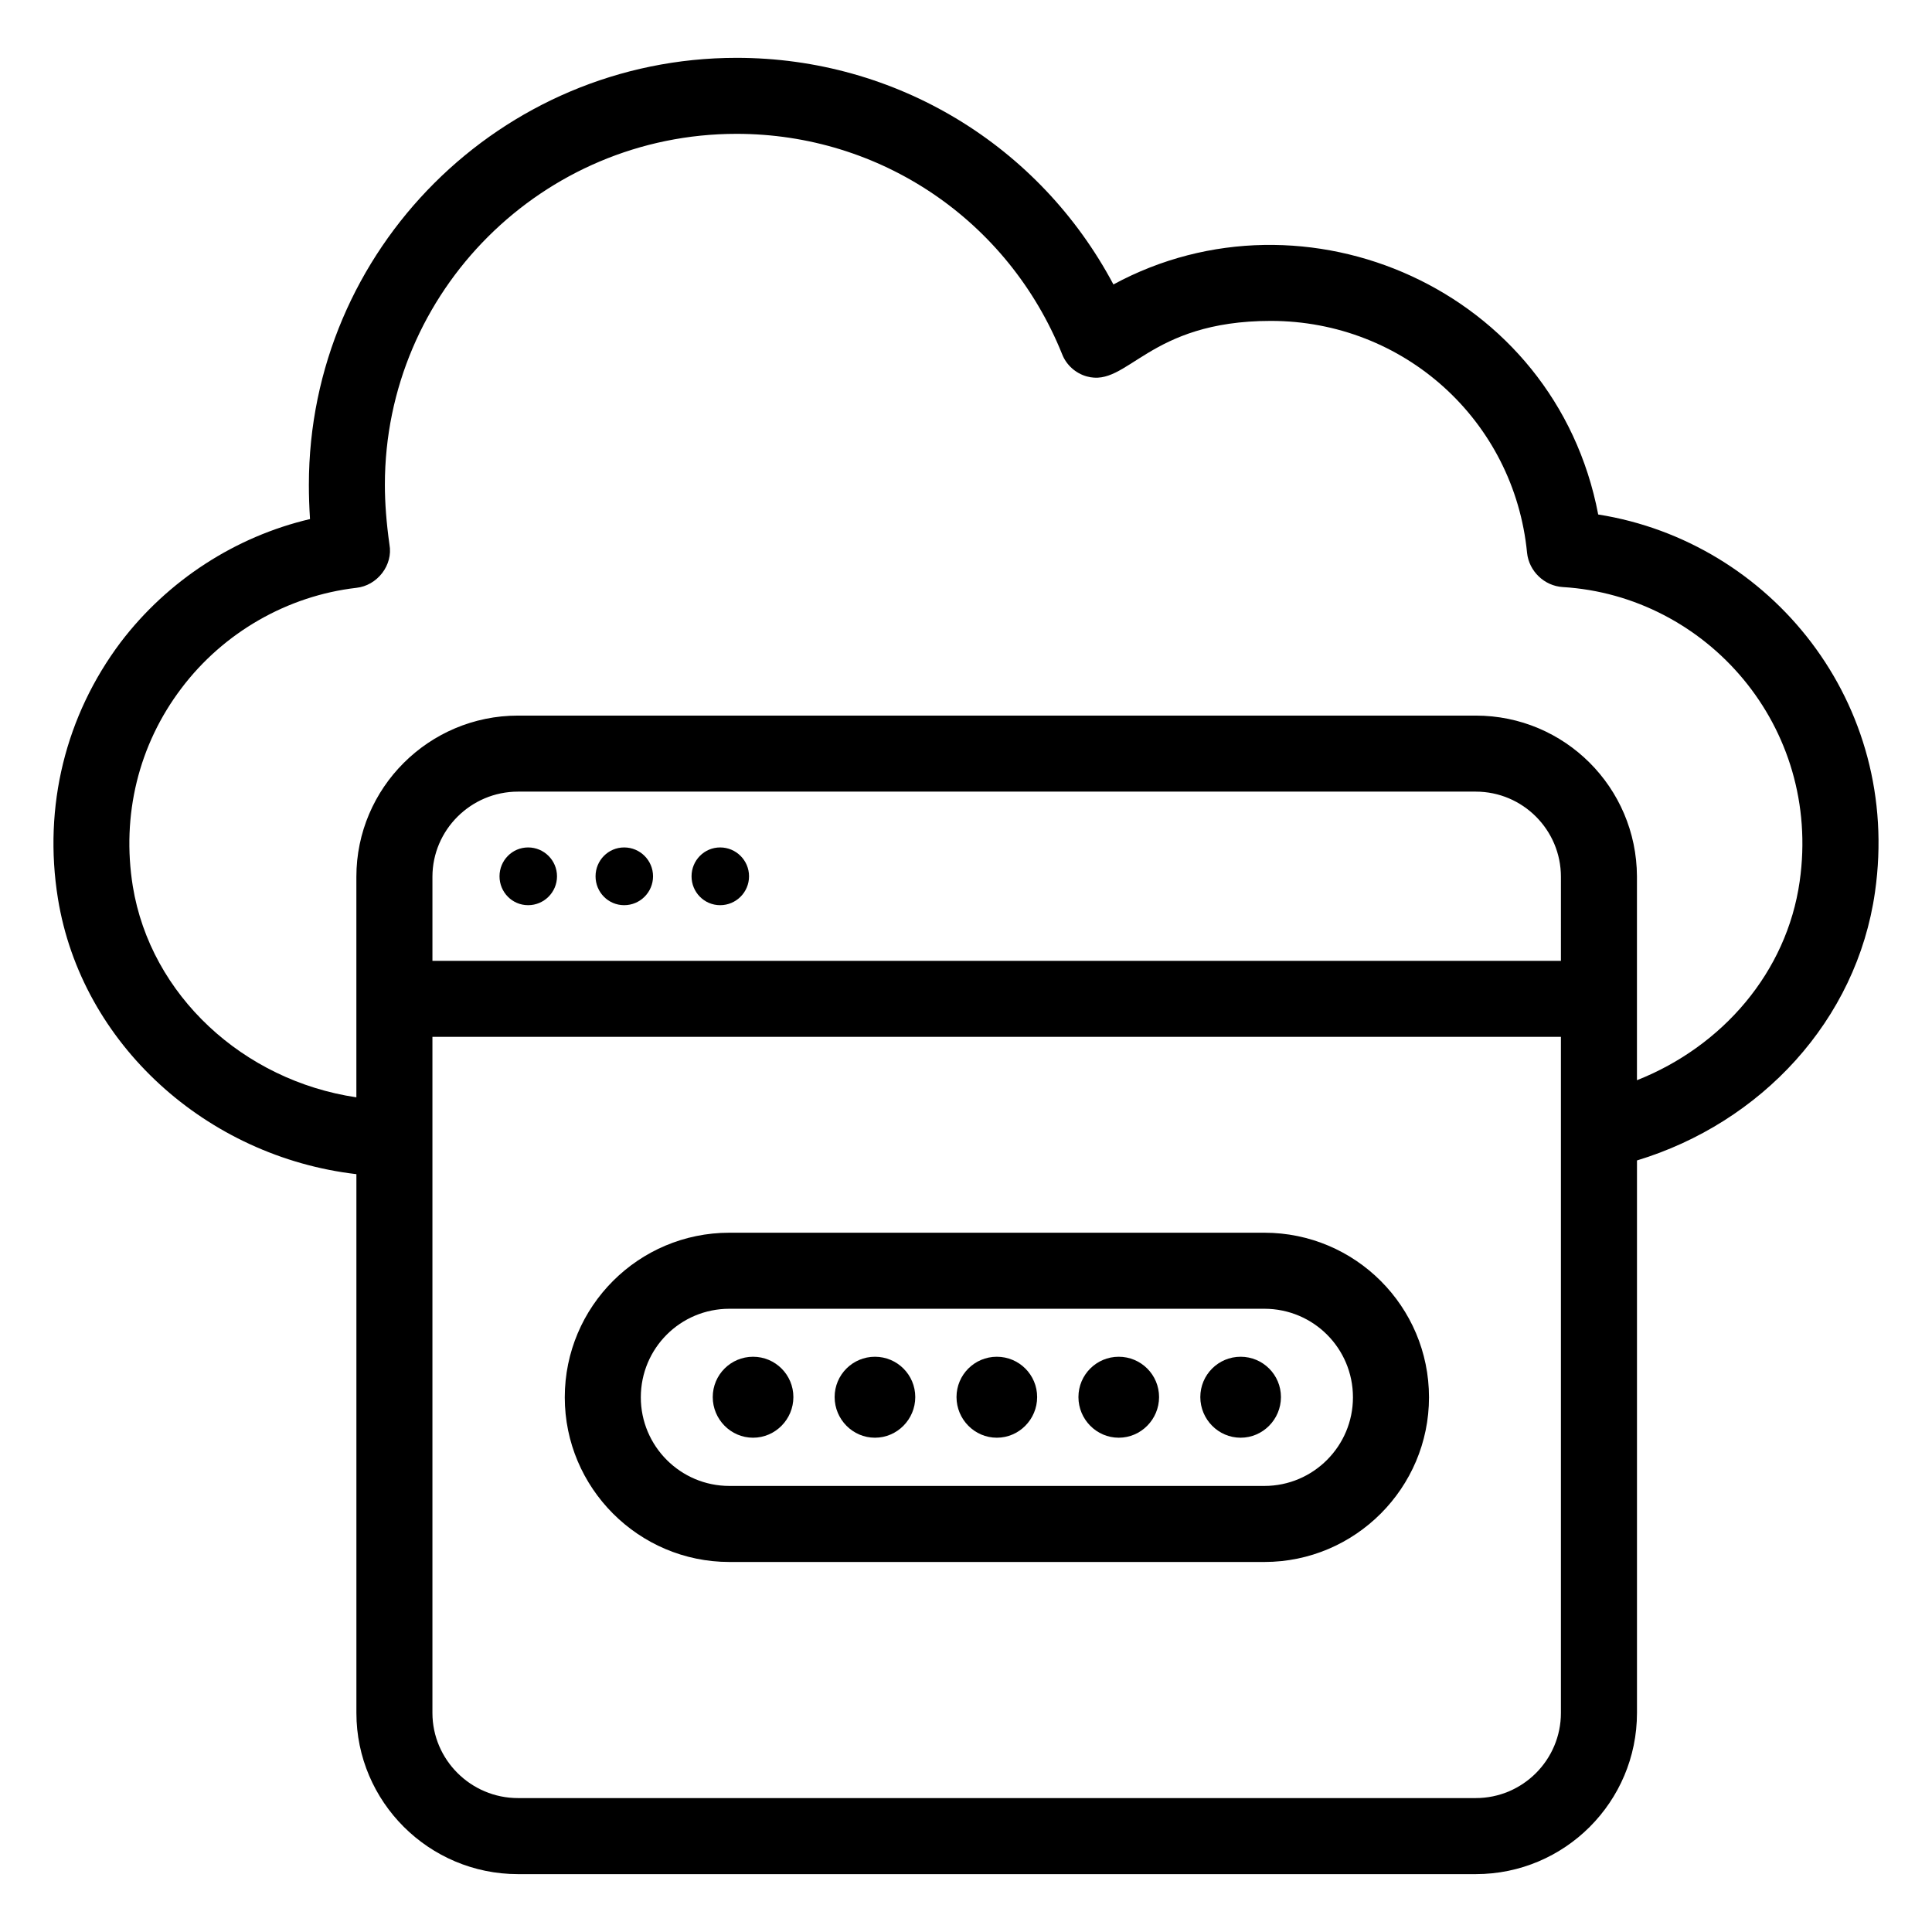
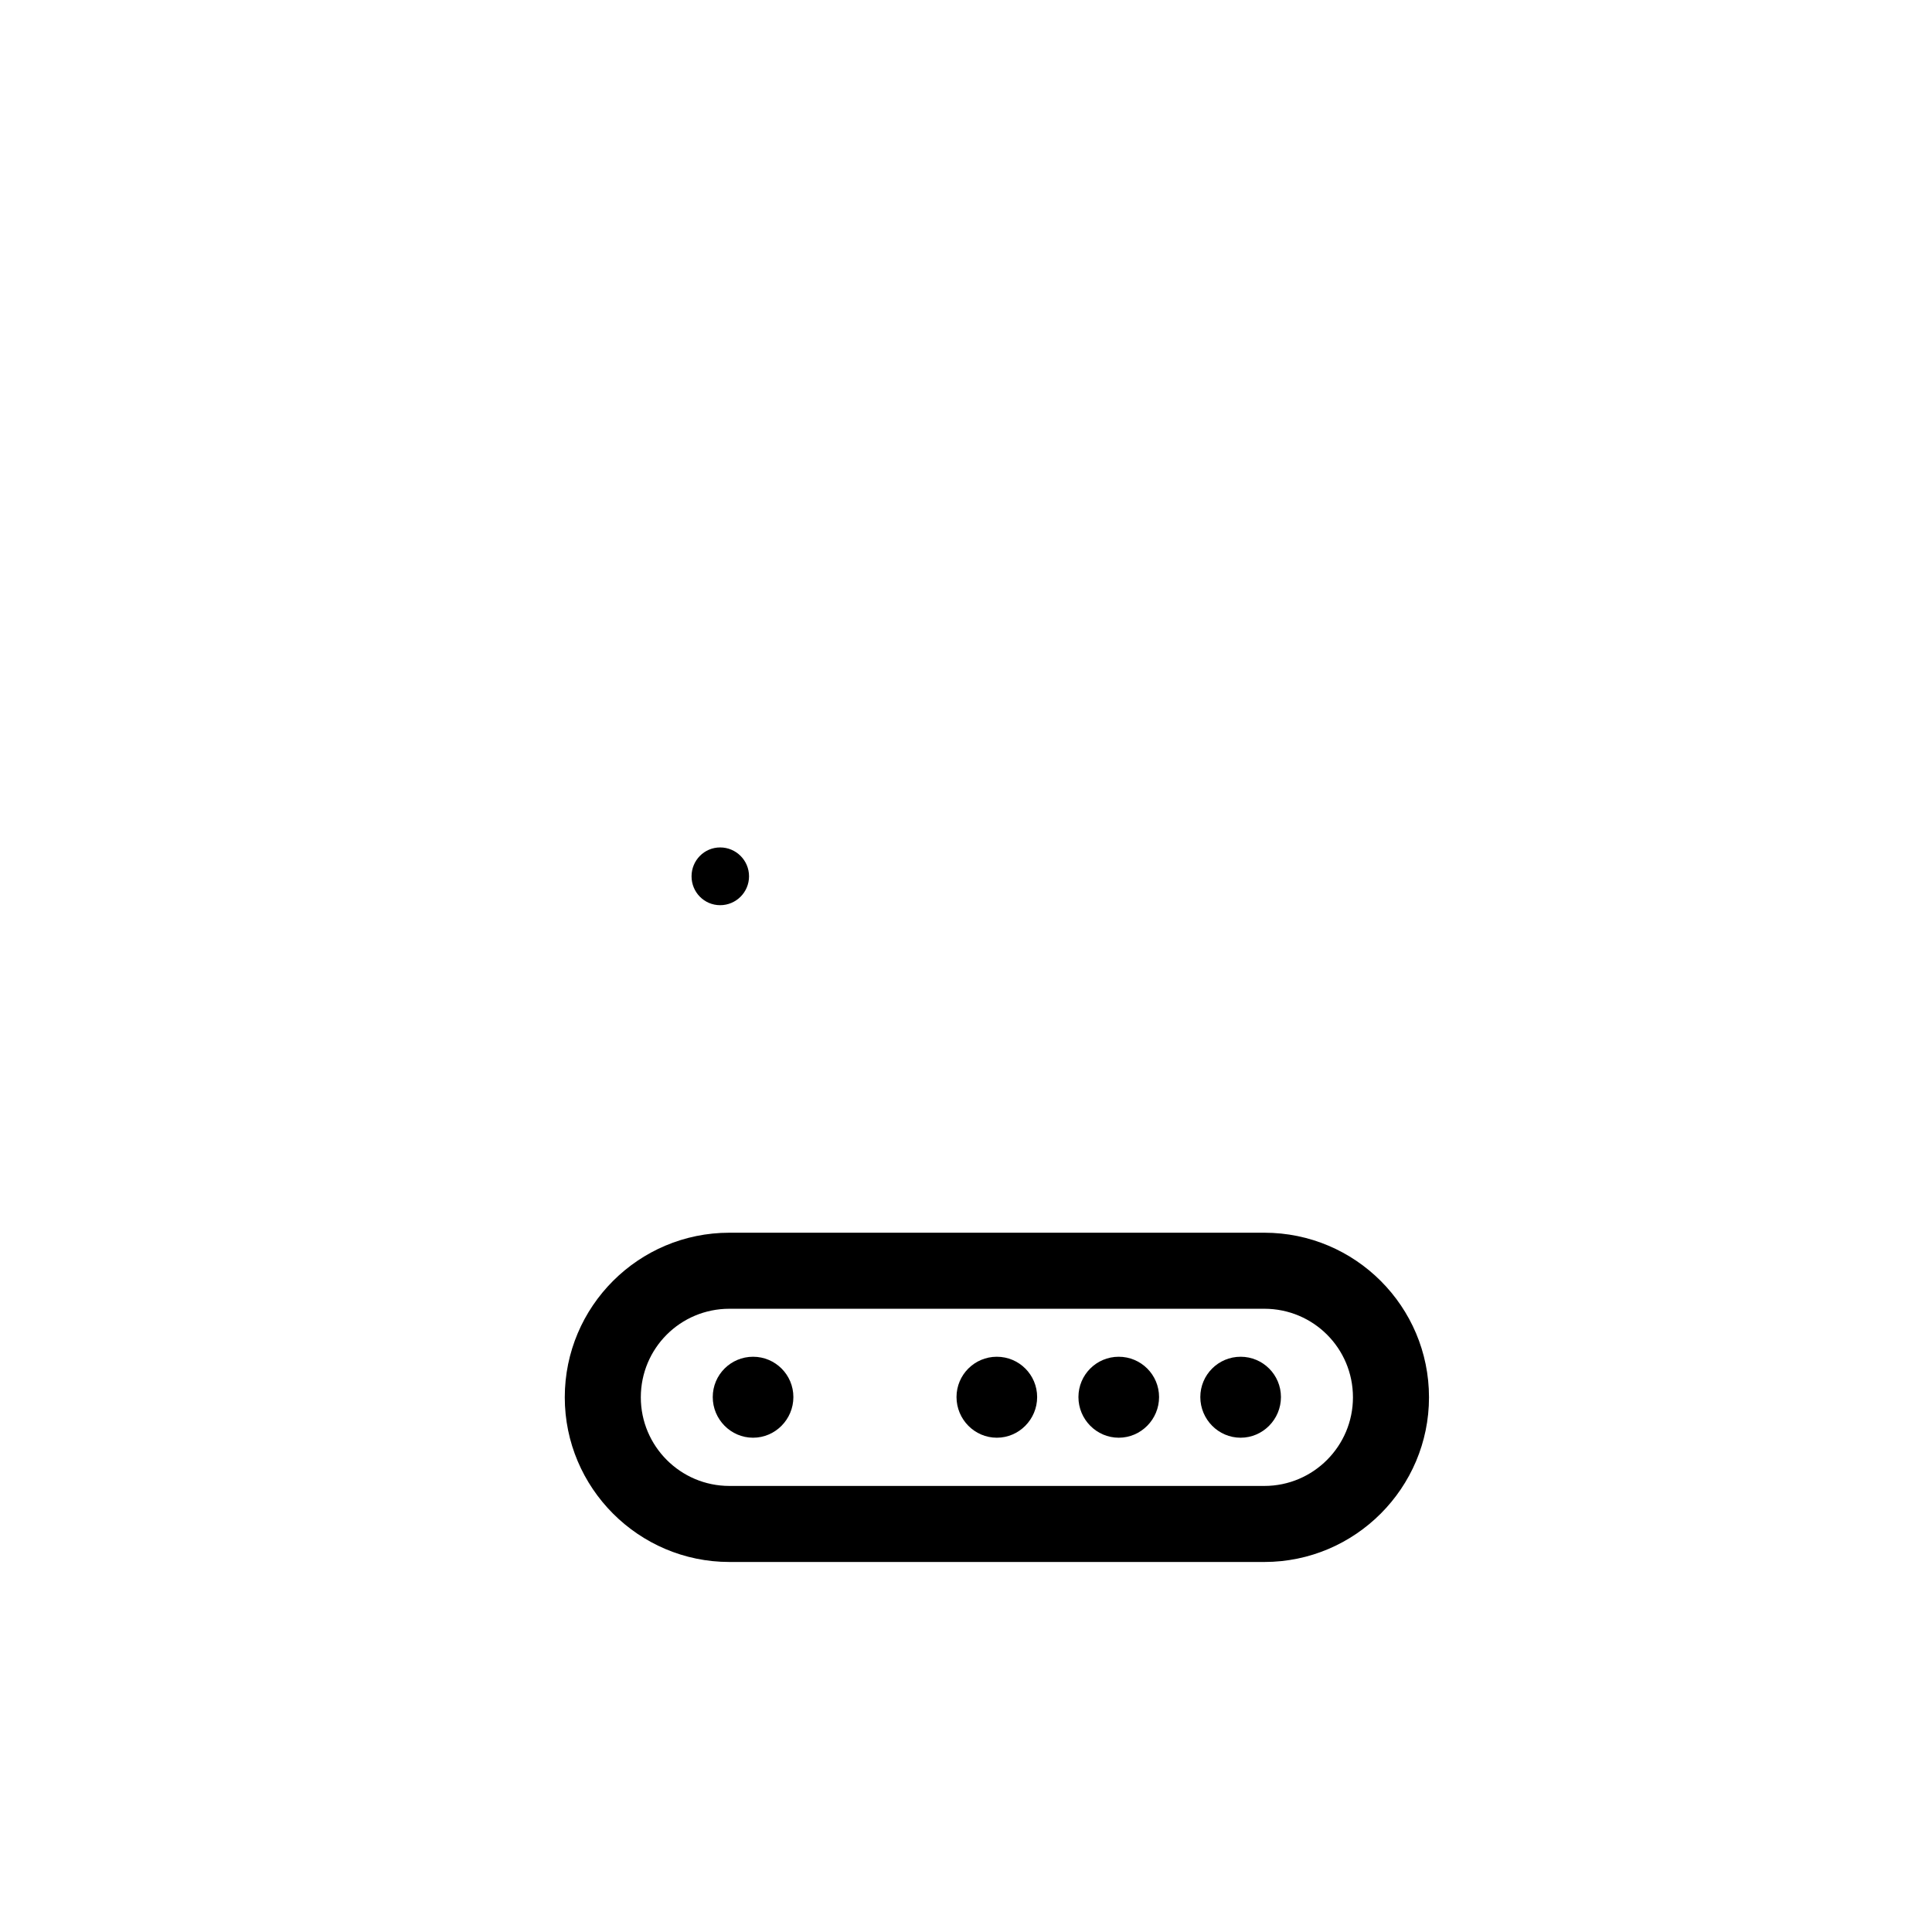
<svg xmlns="http://www.w3.org/2000/svg" fill="#000000" width="800px" height="800px" version="1.1" viewBox="144 144 512 512">
  <g>
    <path d="m337.3 557.94h141.77c24.082 0 43.629-19.648 43.629-43.629 0-24.082-19.547-43.629-43.629-43.629h-141.77c-24.082 0-43.629 19.547-43.629 43.629 0 23.98 19.547 43.629 43.629 43.629zm0-67.105h141.77c13 0 23.477 10.48 23.477 23.477 0 12.898-10.48 23.477-23.477 23.477h-141.77c-13 0-23.477-10.578-23.477-23.477 0-12.996 10.477-23.477 23.477-23.477z" />
    <path d="m343.57 525.01c5.902 0 10.684-4.871 10.684-10.773s-4.777-10.684-10.684-10.684c-5.902 0-10.684 4.777-10.684 10.684 0 5.902 4.781 10.773 10.684 10.773z" />
-     <path d="m375.87 525.01c5.902 0 10.684-4.871 10.684-10.773s-4.777-10.684-10.684-10.684c-5.902 0-10.684 4.777-10.684 10.684 0.004 5.902 4.781 10.773 10.684 10.773z" />
    <path d="m408.17 525.01c5.902 0 10.684-4.871 10.684-10.773s-4.777-10.684-10.684-10.684c-5.902 0-10.684 4.777-10.684 10.684 0.004 5.902 4.781 10.773 10.684 10.773z" />
    <path d="m440.48 525.01c5.902 0 10.684-4.871 10.684-10.773s-4.777-10.684-10.684-10.684c-5.902 0-10.684 4.777-10.684 10.684 0 5.902 4.781 10.773 10.684 10.773z" />
    <path d="m472.78 525.01c5.902 0 10.684-4.871 10.684-10.773s-4.777-10.684-10.684-10.684c-5.902 0-10.684 4.777-10.684 10.684 0.004 5.902 4.781 10.773 10.684 10.773z" />
-     <path d="m238.45 455.16v142.78c0 23.578 19.246 42.723 42.824 42.723h253.82c23.578 0 42.723-19.145 42.723-42.723v-146.41c32.848-9.977 58.242-37.082 63.078-71.137 7.152-50.078-27.609-92.801-73.355-100.05-11.387-59.652-77.688-88.469-128.47-60.961-19.547-36.777-57.535-60.055-99.855-60.055-62.473 0-113.36 50.785-113.36 113.16 0 2.922 0.102 5.945 0.301 9.07-19.75 4.637-37.684 16.223-50.18 32.648-14.609 19.445-20.555 43.527-16.625 67.914 6.246 38.586 39.398 68.41 79.098 73.043zm319.21 142.78c0 12.395-10.078 22.57-22.57 22.57h-253.82c-12.496 0-22.672-10.176-22.672-22.57v-179.16h299.06zm0-199.31h-299.06v-22.27c0-12.395 10.176-22.57 22.672-22.57h253.82c12.496 0 22.57 10.176 22.57 22.57zm-365.57-72.246c11.184-14.812 28.113-24.484 46.352-26.602 2.719-0.301 5.141-1.715 6.852-3.93 1.613-2.117 2.418-4.836 1.914-7.559-0.805-5.742-1.211-10.984-1.211-15.82 0-51.289 41.816-93.004 93.203-93.004 38.09 0 71.945 22.871 86.254 58.34 1.109 2.922 3.629 5.141 6.551 5.945 10.883 3.023 16.121-14.711 48.77-14.711 35.266 0 64.488 26.398 67.914 61.465 0.504 4.836 4.535 8.766 9.473 9.07 38.09 2.316 68.617 36.879 62.773 77.992-3.426 24.082-20.453 43.73-43.125 52.699v-54.008c-0.102-23.578-19.145-42.621-42.723-42.621h-253.82c-23.578 0-42.824 19.145-42.824 42.723v58.441c-29.926-4.434-54.512-27.004-59.246-55.922-3.023-18.844 1.508-37.484 12.895-52.5z" />
-     <path d="m283.96 368.58c-4.219 0-7.582 3.434-7.582 7.652s3.363 7.652 7.582 7.652 7.652-3.434 7.652-7.652c0-4.223-3.434-7.652-7.652-7.652z" />
-     <path d="m309.41 368.58c-4.219 0-7.582 3.434-7.582 7.652s3.363 7.652 7.582 7.652 7.652-3.434 7.652-7.652c0-4.223-3.434-7.652-7.652-7.652z" />
    <path d="m334.85 368.58c-4.219 0-7.582 3.434-7.582 7.652s3.363 7.652 7.582 7.652 7.652-3.434 7.652-7.652c0-4.223-3.43-7.652-7.652-7.652z" />
  </g>
</svg>